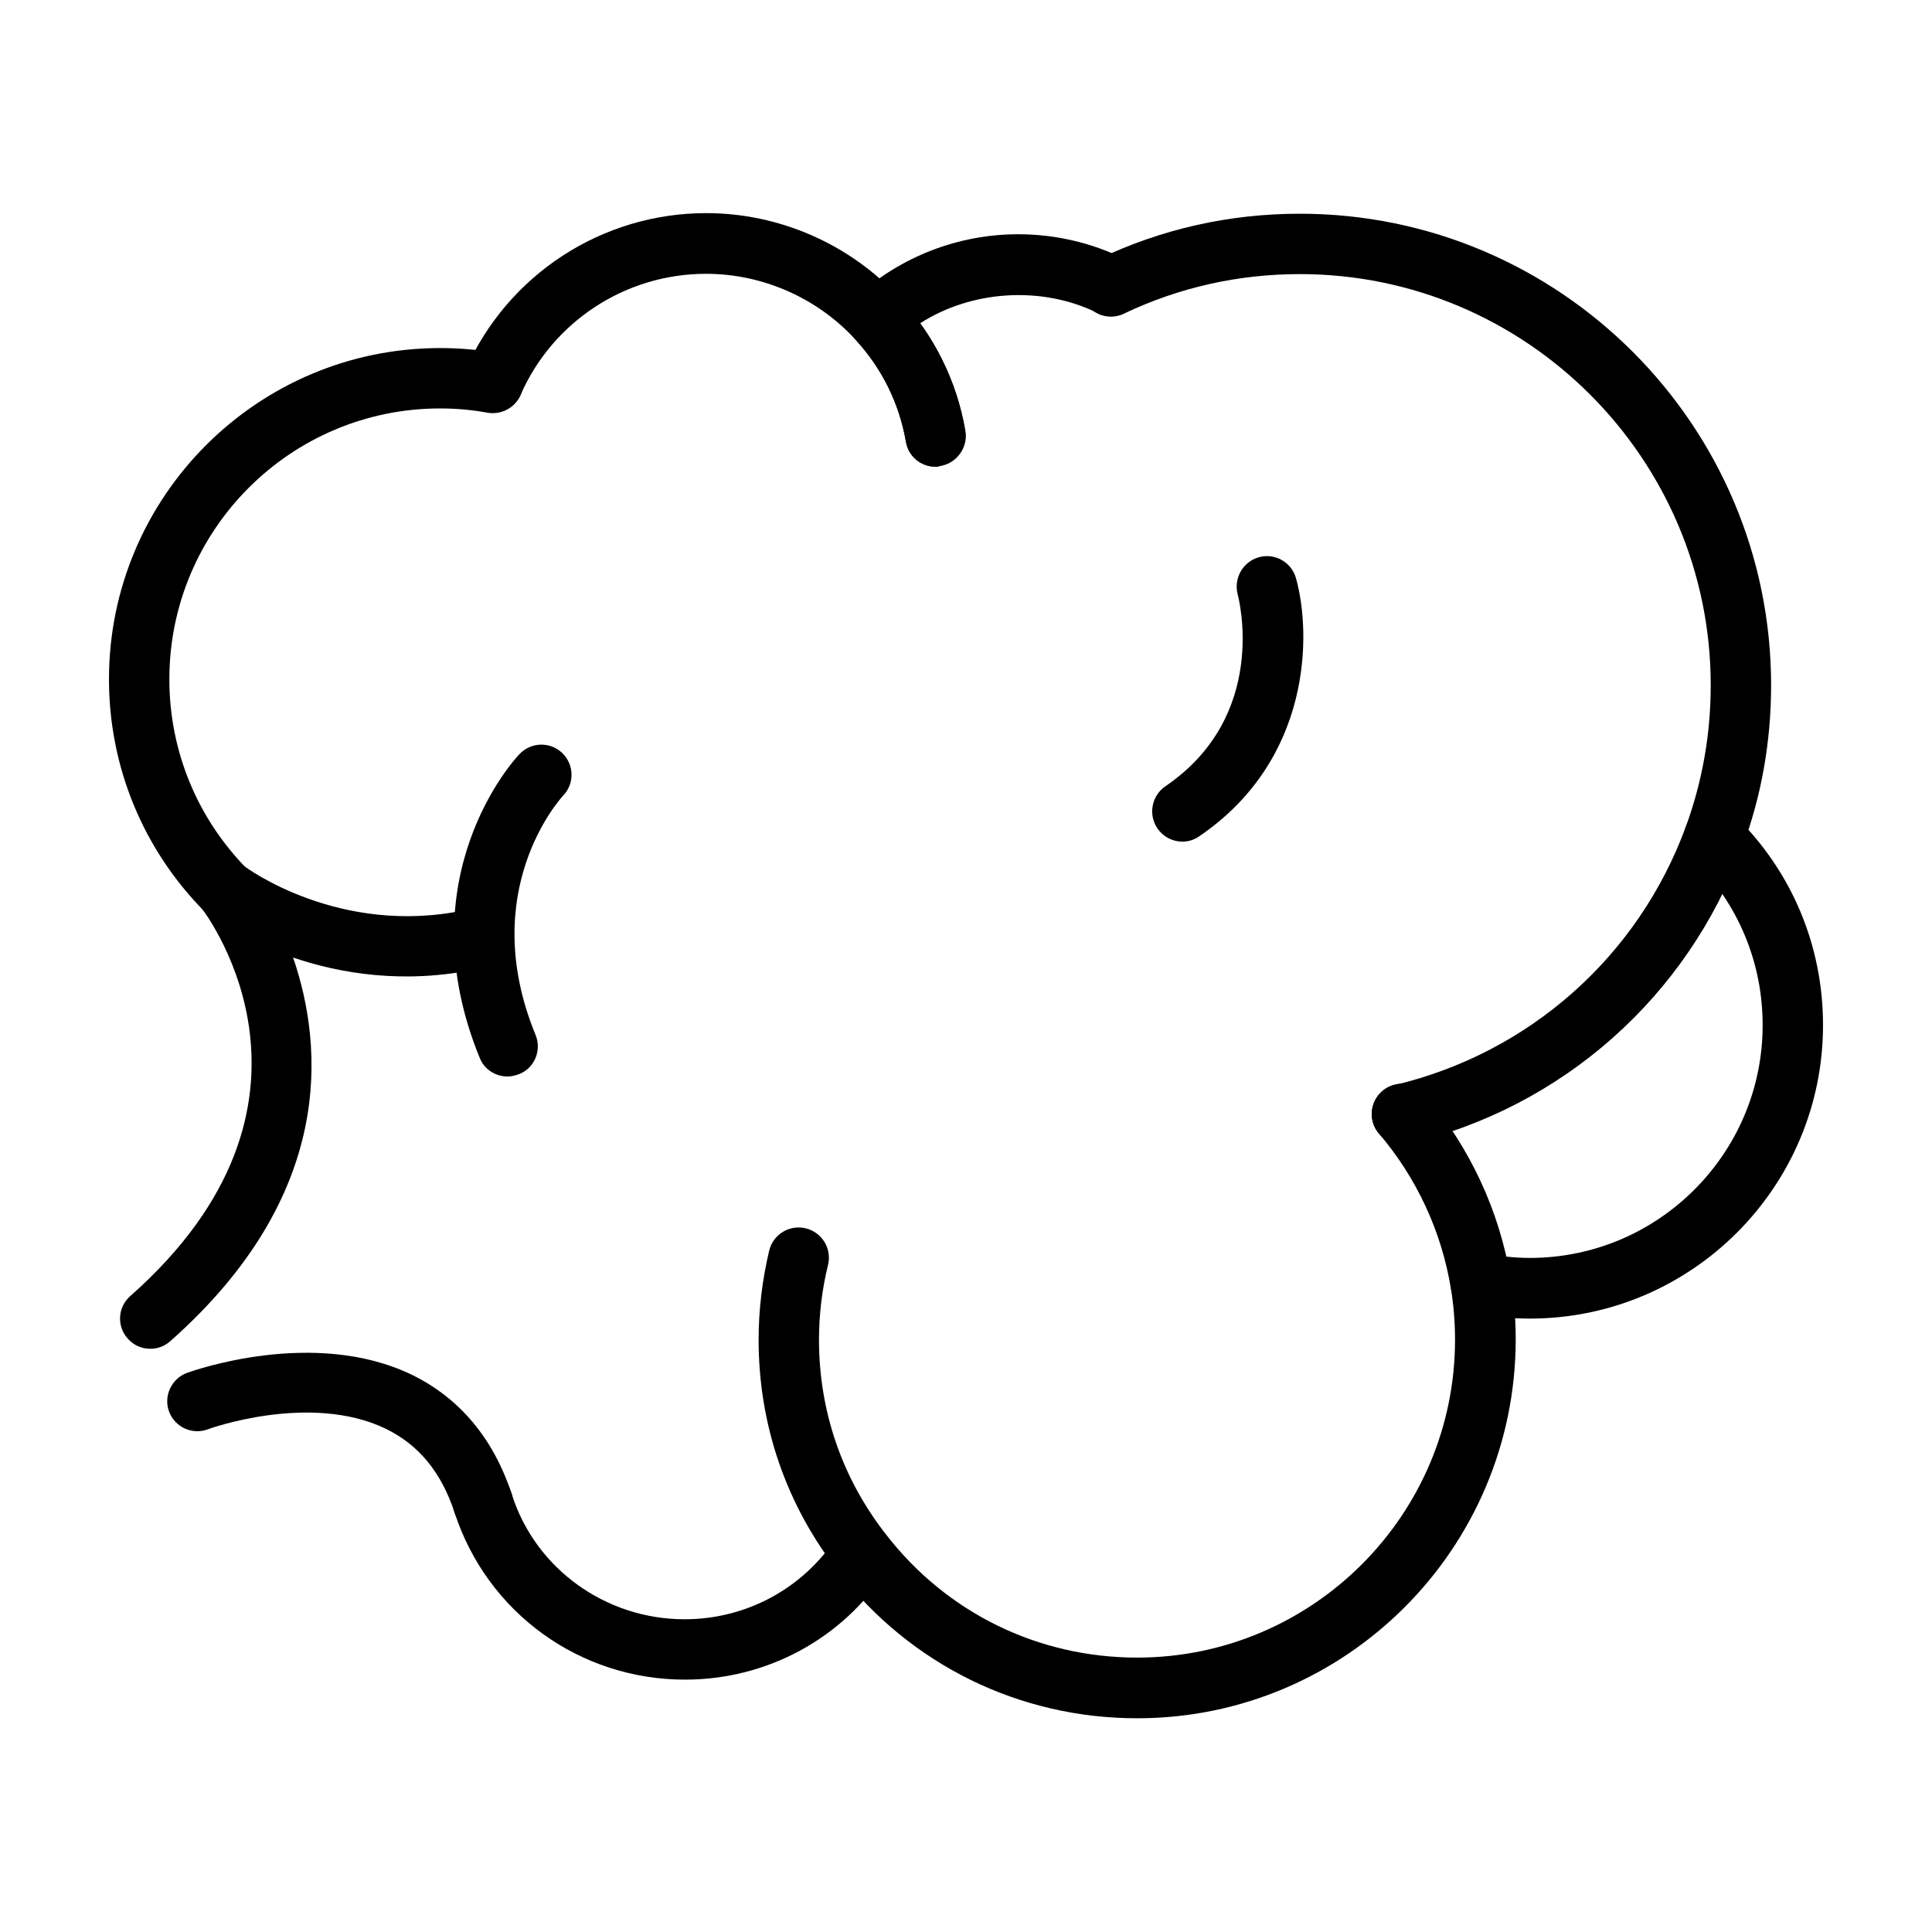
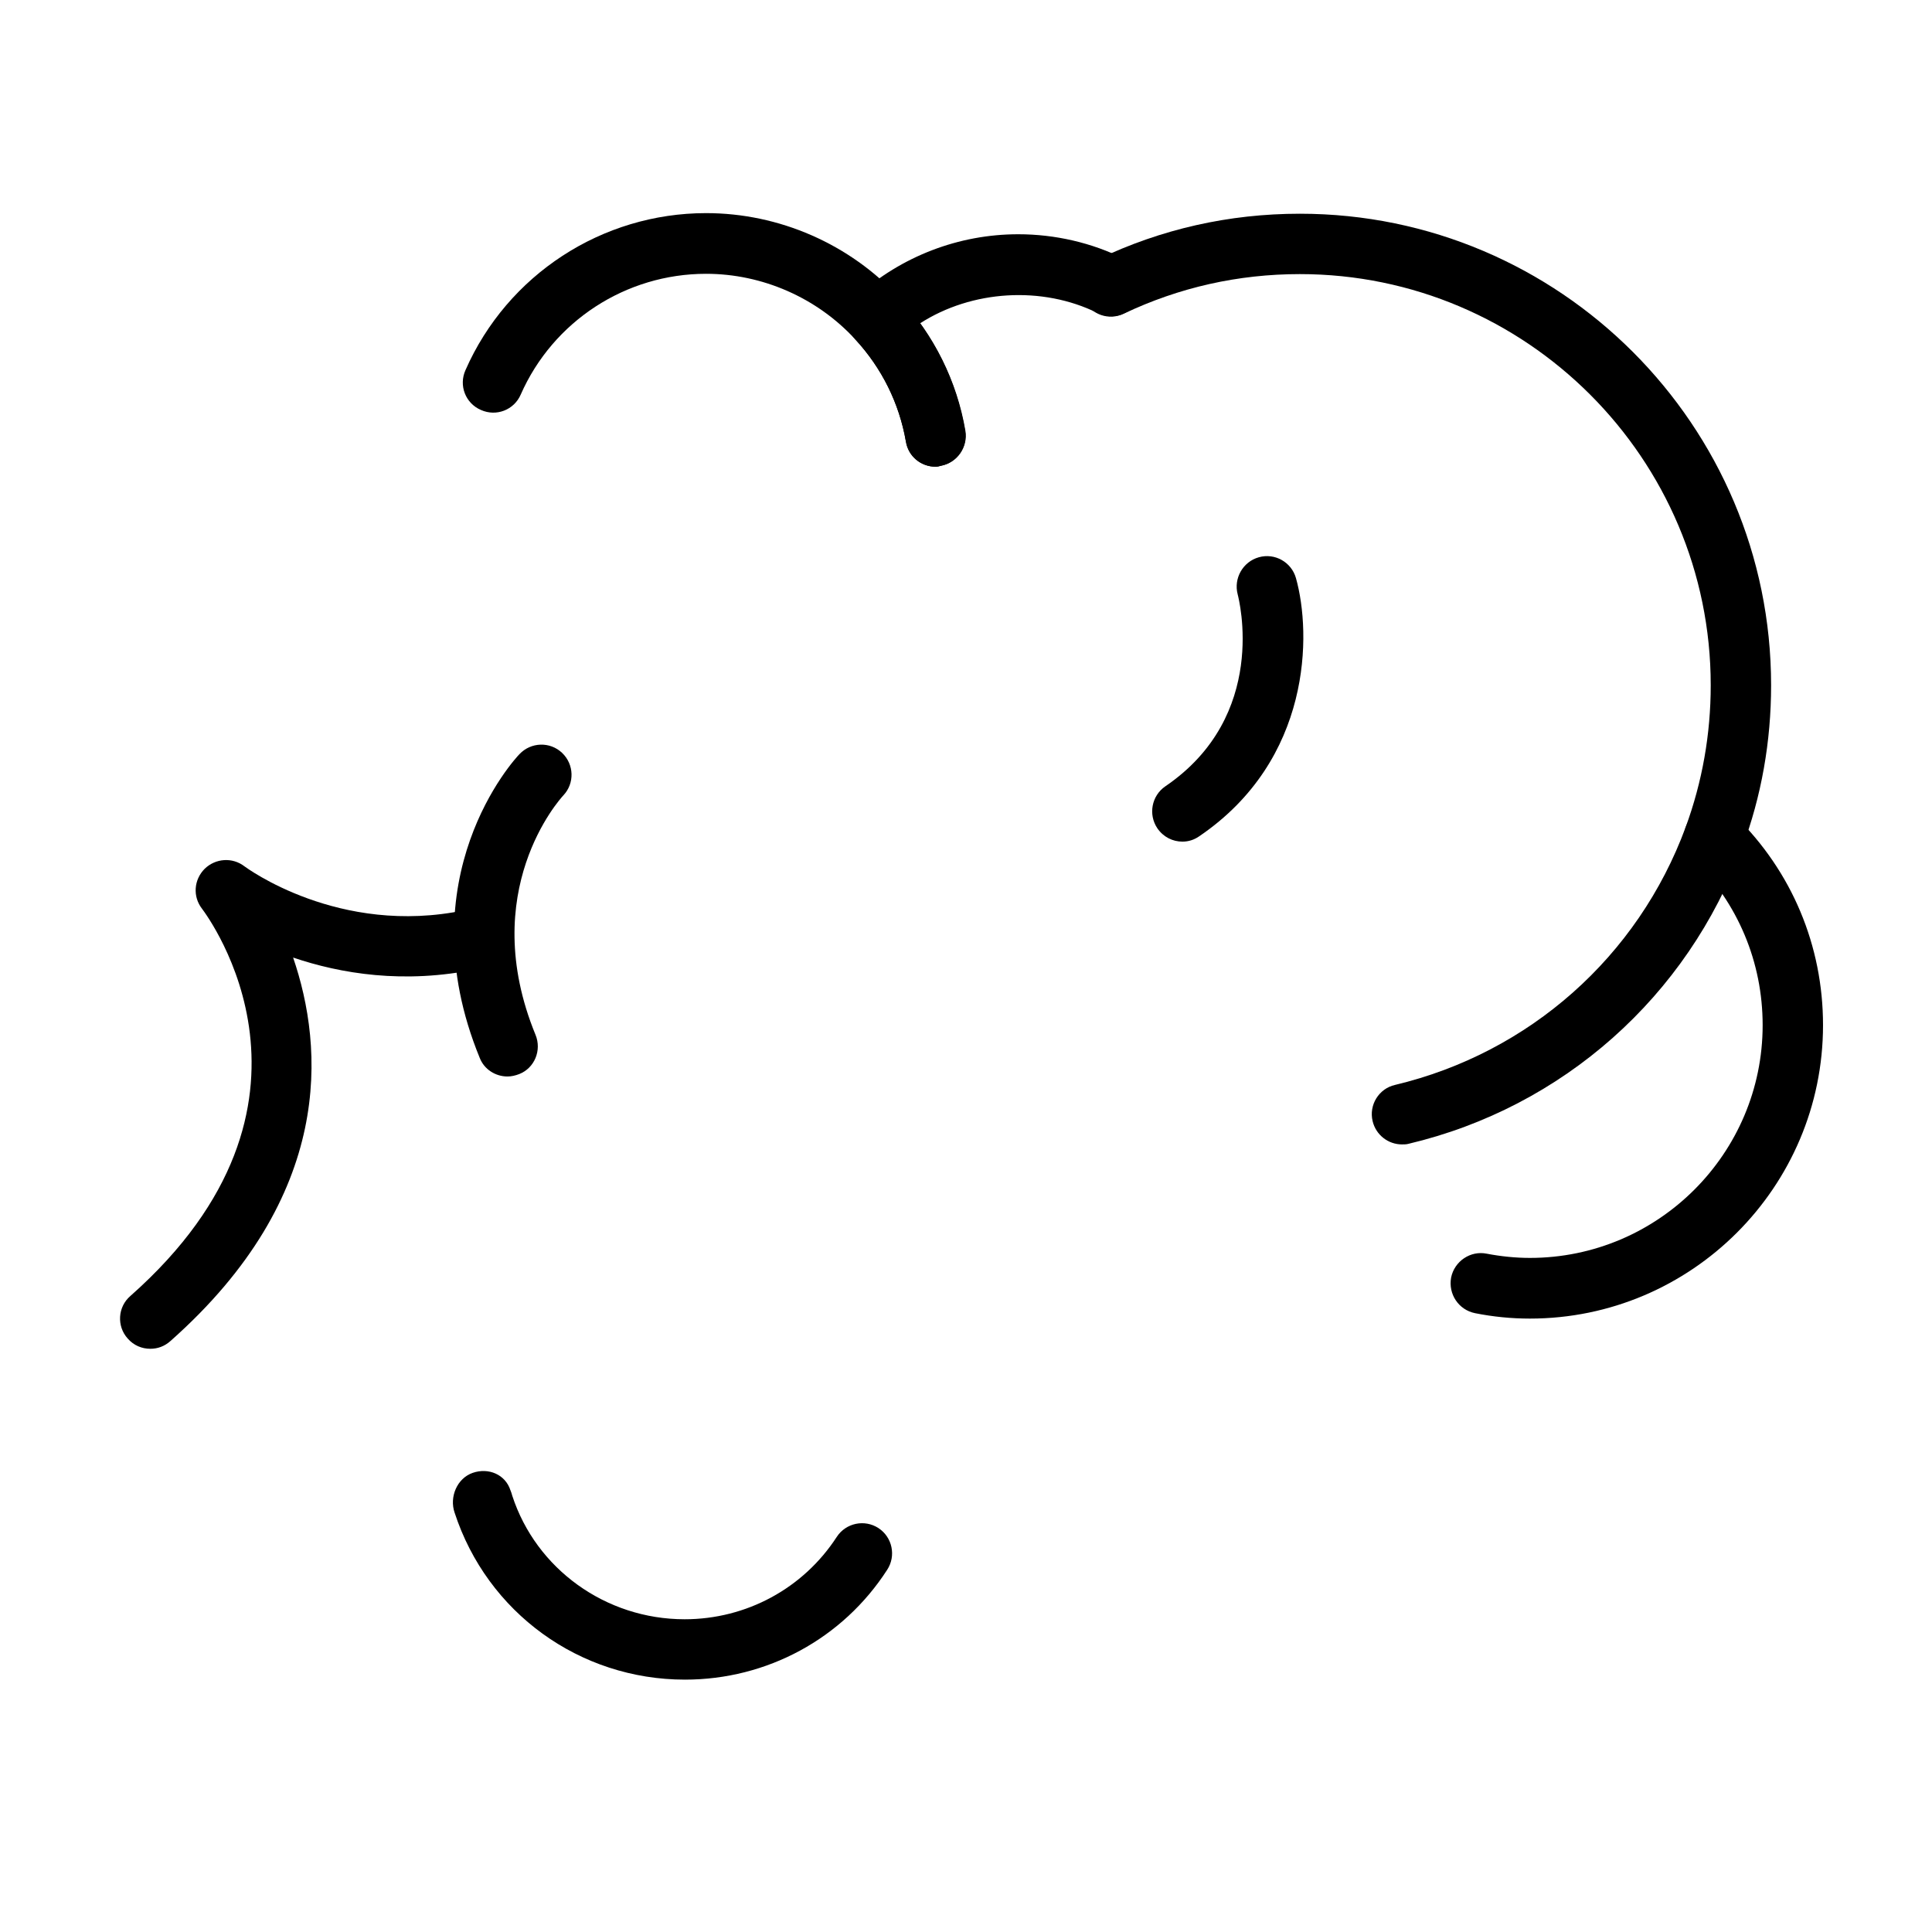
<svg xmlns="http://www.w3.org/2000/svg" id="Layer_1" enable-background="new 0 0 64 64" viewBox="0 0 64 64">
  <g>
-     <path d="m7.49 30.5c-.26 0-.52-.1-.71-.3-2.04-2.06-3.17-4.8-3.17-7.7 0-6.05 4.92-10.97 10.97-10.97.67 0 1.32.06 1.93.17.54.1.9.62.8 1.17-.1.54-.63.9-1.17.8-.48-.09-1.01-.14-1.56-.14-4.95 0-8.97 4.02-8.97 8.97 0 2.37.92 4.61 2.59 6.3.39.39.38 1.03-.01 1.41-.2.19-.45.29-.7.29z" />
-   </g>
+     </g>
  <g>
    <path d="m30.99 15.46c-.48 0-.9-.34-.98-.83-.22-1.27-.8-2.44-1.68-3.39-1.27-1.38-3.08-2.17-4.94-2.17-2.66 0-5.07 1.57-6.14 4-.22.51-.81.74-1.32.51-.51-.22-.74-.81-.51-1.32 1.39-3.16 4.52-5.2 7.97-5.2 2.42 0 4.76 1.02 6.41 2.81 1.14 1.23 1.9 2.75 2.18 4.4.09.54-.27 1.06-.81 1.16-.07.02-.12.03-.18.03z" />
  </g>
  <g>
    <path d="m46.44 37.91c-.45 0-.86-.31-.97-.77-.13-.54.21-1.08.74-1.2 4.45-1.06 8.05-4.25 9.63-8.54.55-1.5.83-3.08.83-4.7 0-7.51-6.11-13.62-13.61-13.62-2.04 0-4 .44-5.83 1.31-.5.24-1.09.03-1.33-.47s-.03-1.09.47-1.33c2.09-1 4.34-1.51 6.69-1.51 8.61 0 15.61 7.01 15.61 15.62 0 1.86-.32 3.68-.96 5.39-1.81 4.92-5.94 8.59-11.05 9.8-.07.02-.15.02-.22.02z" />
  </g>
  <g>
    <path d="m50.68 43.68c-.61 0-1.22-.06-1.82-.18-.54-.11-.89-.63-.79-1.18.11-.54.64-.9 1.18-.79.47.09.96.14 1.43.14 4.25 0 7.71-3.46 7.71-7.71 0-2.09-.82-4.04-2.31-5.51-.39-.39-.4-1.02-.01-1.41s1.02-.4 1.41-.01c1.88 1.84 2.91 4.3 2.91 6.93 0 5.36-4.36 9.72-9.71 9.72z" />
  </g>
  <g>
-     <path d="m37.67 56.92c-3.9 0-7.51-1.77-9.9-4.86-1.72-2.2-2.64-4.85-2.64-7.68 0-.99.12-1.98.35-2.95.13-.54.67-.87 1.21-.74s.87.67.74 1.21c-.2.81-.3 1.65-.3 2.48 0 2.37.77 4.6 2.22 6.45 2.01 2.6 5.04 4.08 8.32 4.08 5.81 0 10.53-4.73 10.53-10.53 0-.6-.05-1.18-.14-1.71-.31-1.88-1.13-3.65-2.38-5.12-.36-.42-.31-1.05.11-1.41s1.05-.31 1.41.11c1.49 1.75 2.47 3.86 2.84 6.09.11.63.17 1.32.17 2.04-.01 6.92-5.63 12.54-12.54 12.54z" />
-   </g>
+     </g>
  <g>
    <path d="m22.69 55.64c-3.49 0-6.55-2.22-7.63-5.53-.18-.52.08-1.14.6-1.32s1.08.05 1.25.58c.02.04.04.11.06.18.79 2.42 3.09 4.09 5.71 4.09 2.04 0 3.93-1.02 5.04-2.73.3-.46.92-.59 1.38-.29s.59.92.29 1.38c-1.47 2.28-3.98 3.64-6.7 3.64z" />
  </g>
  <g>
    <path d="m30.99 15.46c-.48 0-.9-.34-.98-.83-.22-1.27-.8-2.44-1.68-3.39-.18-.2-.28-.46-.27-.73s.13-.52.33-.7c1.47-1.32 3.37-2.05 5.34-2.05 1.22 0 2.44.28 3.52.82.5.25.7.84.45 1.34s-.84.7-1.34.45c-1.84-.91-4.17-.76-5.88.34.76 1.06 1.27 2.27 1.49 3.56.09.54-.27 1.06-.81 1.16-.06.02-.11.03-.17.03z" />
  </g>
  <g>
    <path d="m4.98 44.68c-.28 0-.55-.11-.75-.34-.37-.41-.33-1.05.09-1.41 7.19-6.36 2.57-12.56 2.37-12.83-.31-.4-.27-.96.09-1.32.36-.35.92-.39 1.32-.08.03.02 3.12 2.33 7.3 1.45.54-.11 1.07.23 1.18.77s-.23 1.07-.77 1.18c-2.43.51-4.54.15-6.1-.38 1.02 2.98 1.38 7.88-4.06 12.7-.2.18-.43.26-.67.26z" />
  </g>
  <g>
-     <path d="m16.01 50.8c-.42 0-.81-.27-.95-.69-.44-1.34-1.19-2.25-2.28-2.78-2.5-1.21-5.86 0-5.9.02-.52.19-1.09-.08-1.28-.59s.08-1.09.59-1.28c.17-.06 4.2-1.51 7.45.06 1.58.77 2.7 2.1 3.31 3.95.17.52-.11 1.09-.64 1.26-.1.03-.2.05-.3.05z" />
-   </g>
+     </g>
  <g>
    <path d="m16.81 35.66c-.39 0-.77-.23-.92-.62-2.45-5.98 1.16-9.9 1.32-10.06.38-.4 1.01-.42 1.41-.04s.42 1.01.04 1.41c-.12.13-2.87 3.18-.92 7.93.21.51-.03 1.1-.54 1.3-.13.05-.26.08-.39.08z" />
  </g>
  <g>
    <path d="m39.17 27.88c-.32 0-.63-.15-.83-.44-.31-.46-.19-1.08.26-1.39 3.44-2.34 2.44-6.2 2.4-6.36-.14-.53.17-1.08.7-1.23s1.08.16 1.23.69c.52 1.85.52 6.02-3.2 8.55-.17.12-.36.18-.56.18z" />
  </g>
</svg>